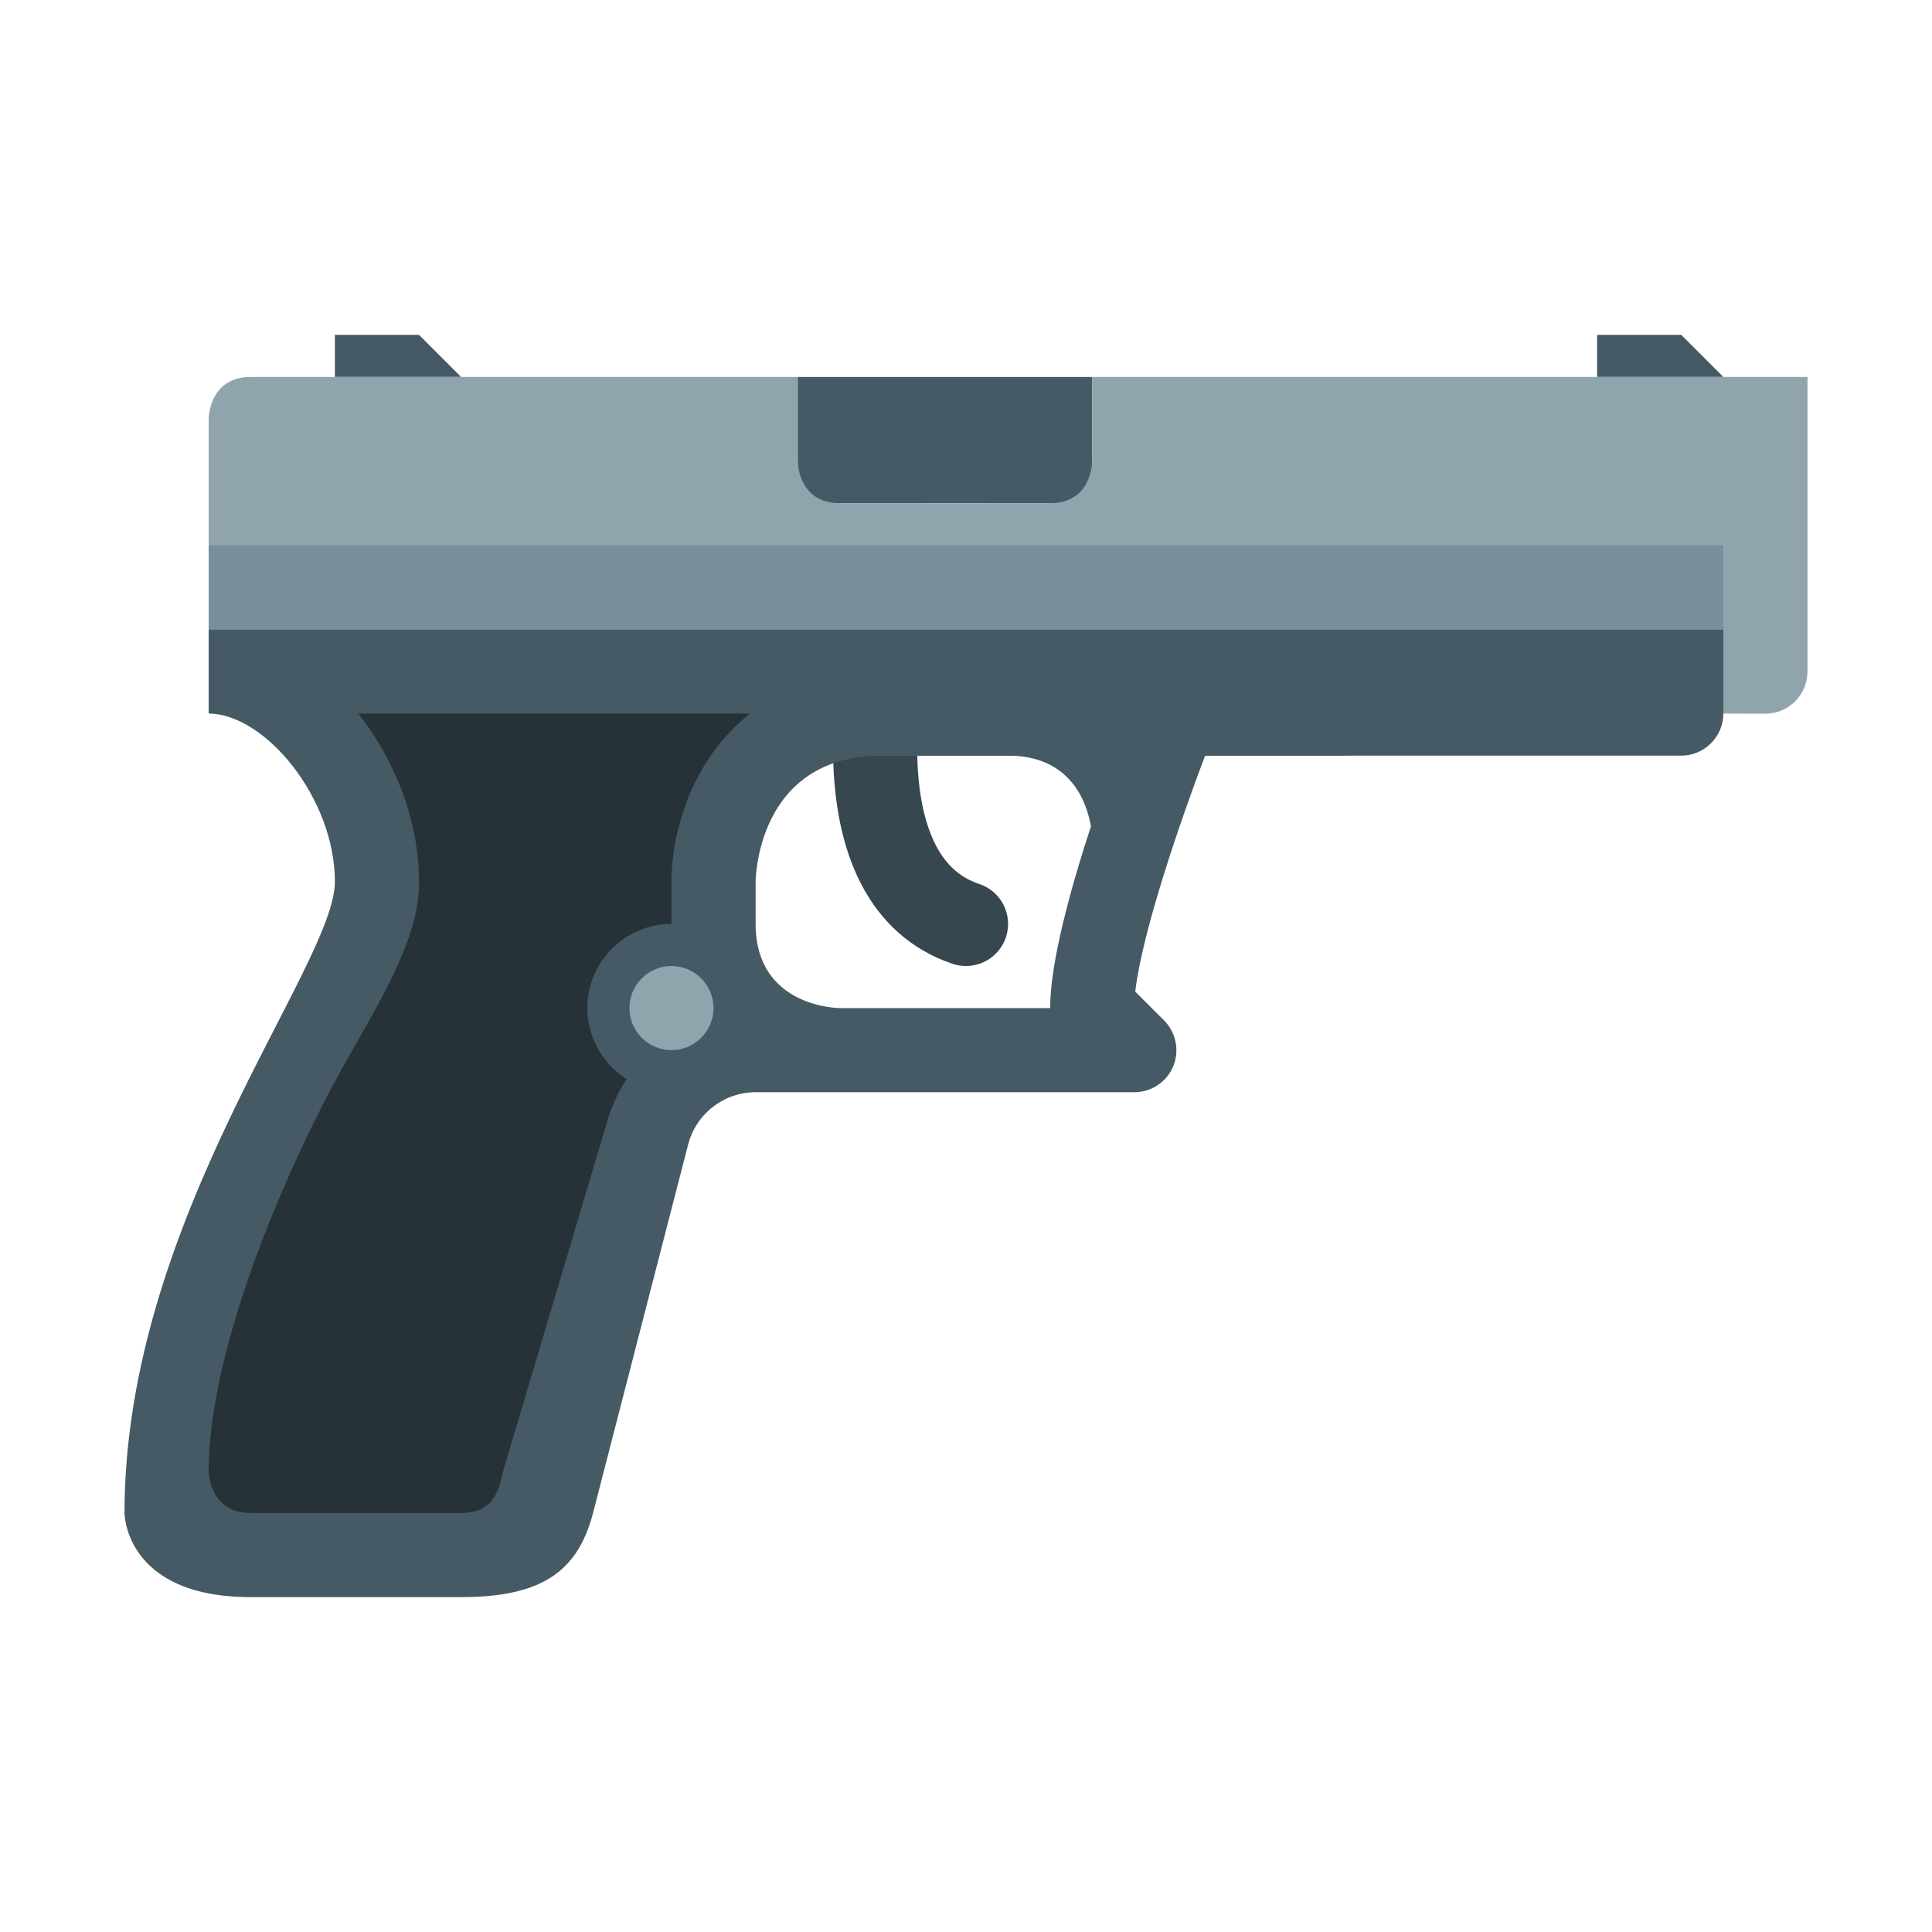
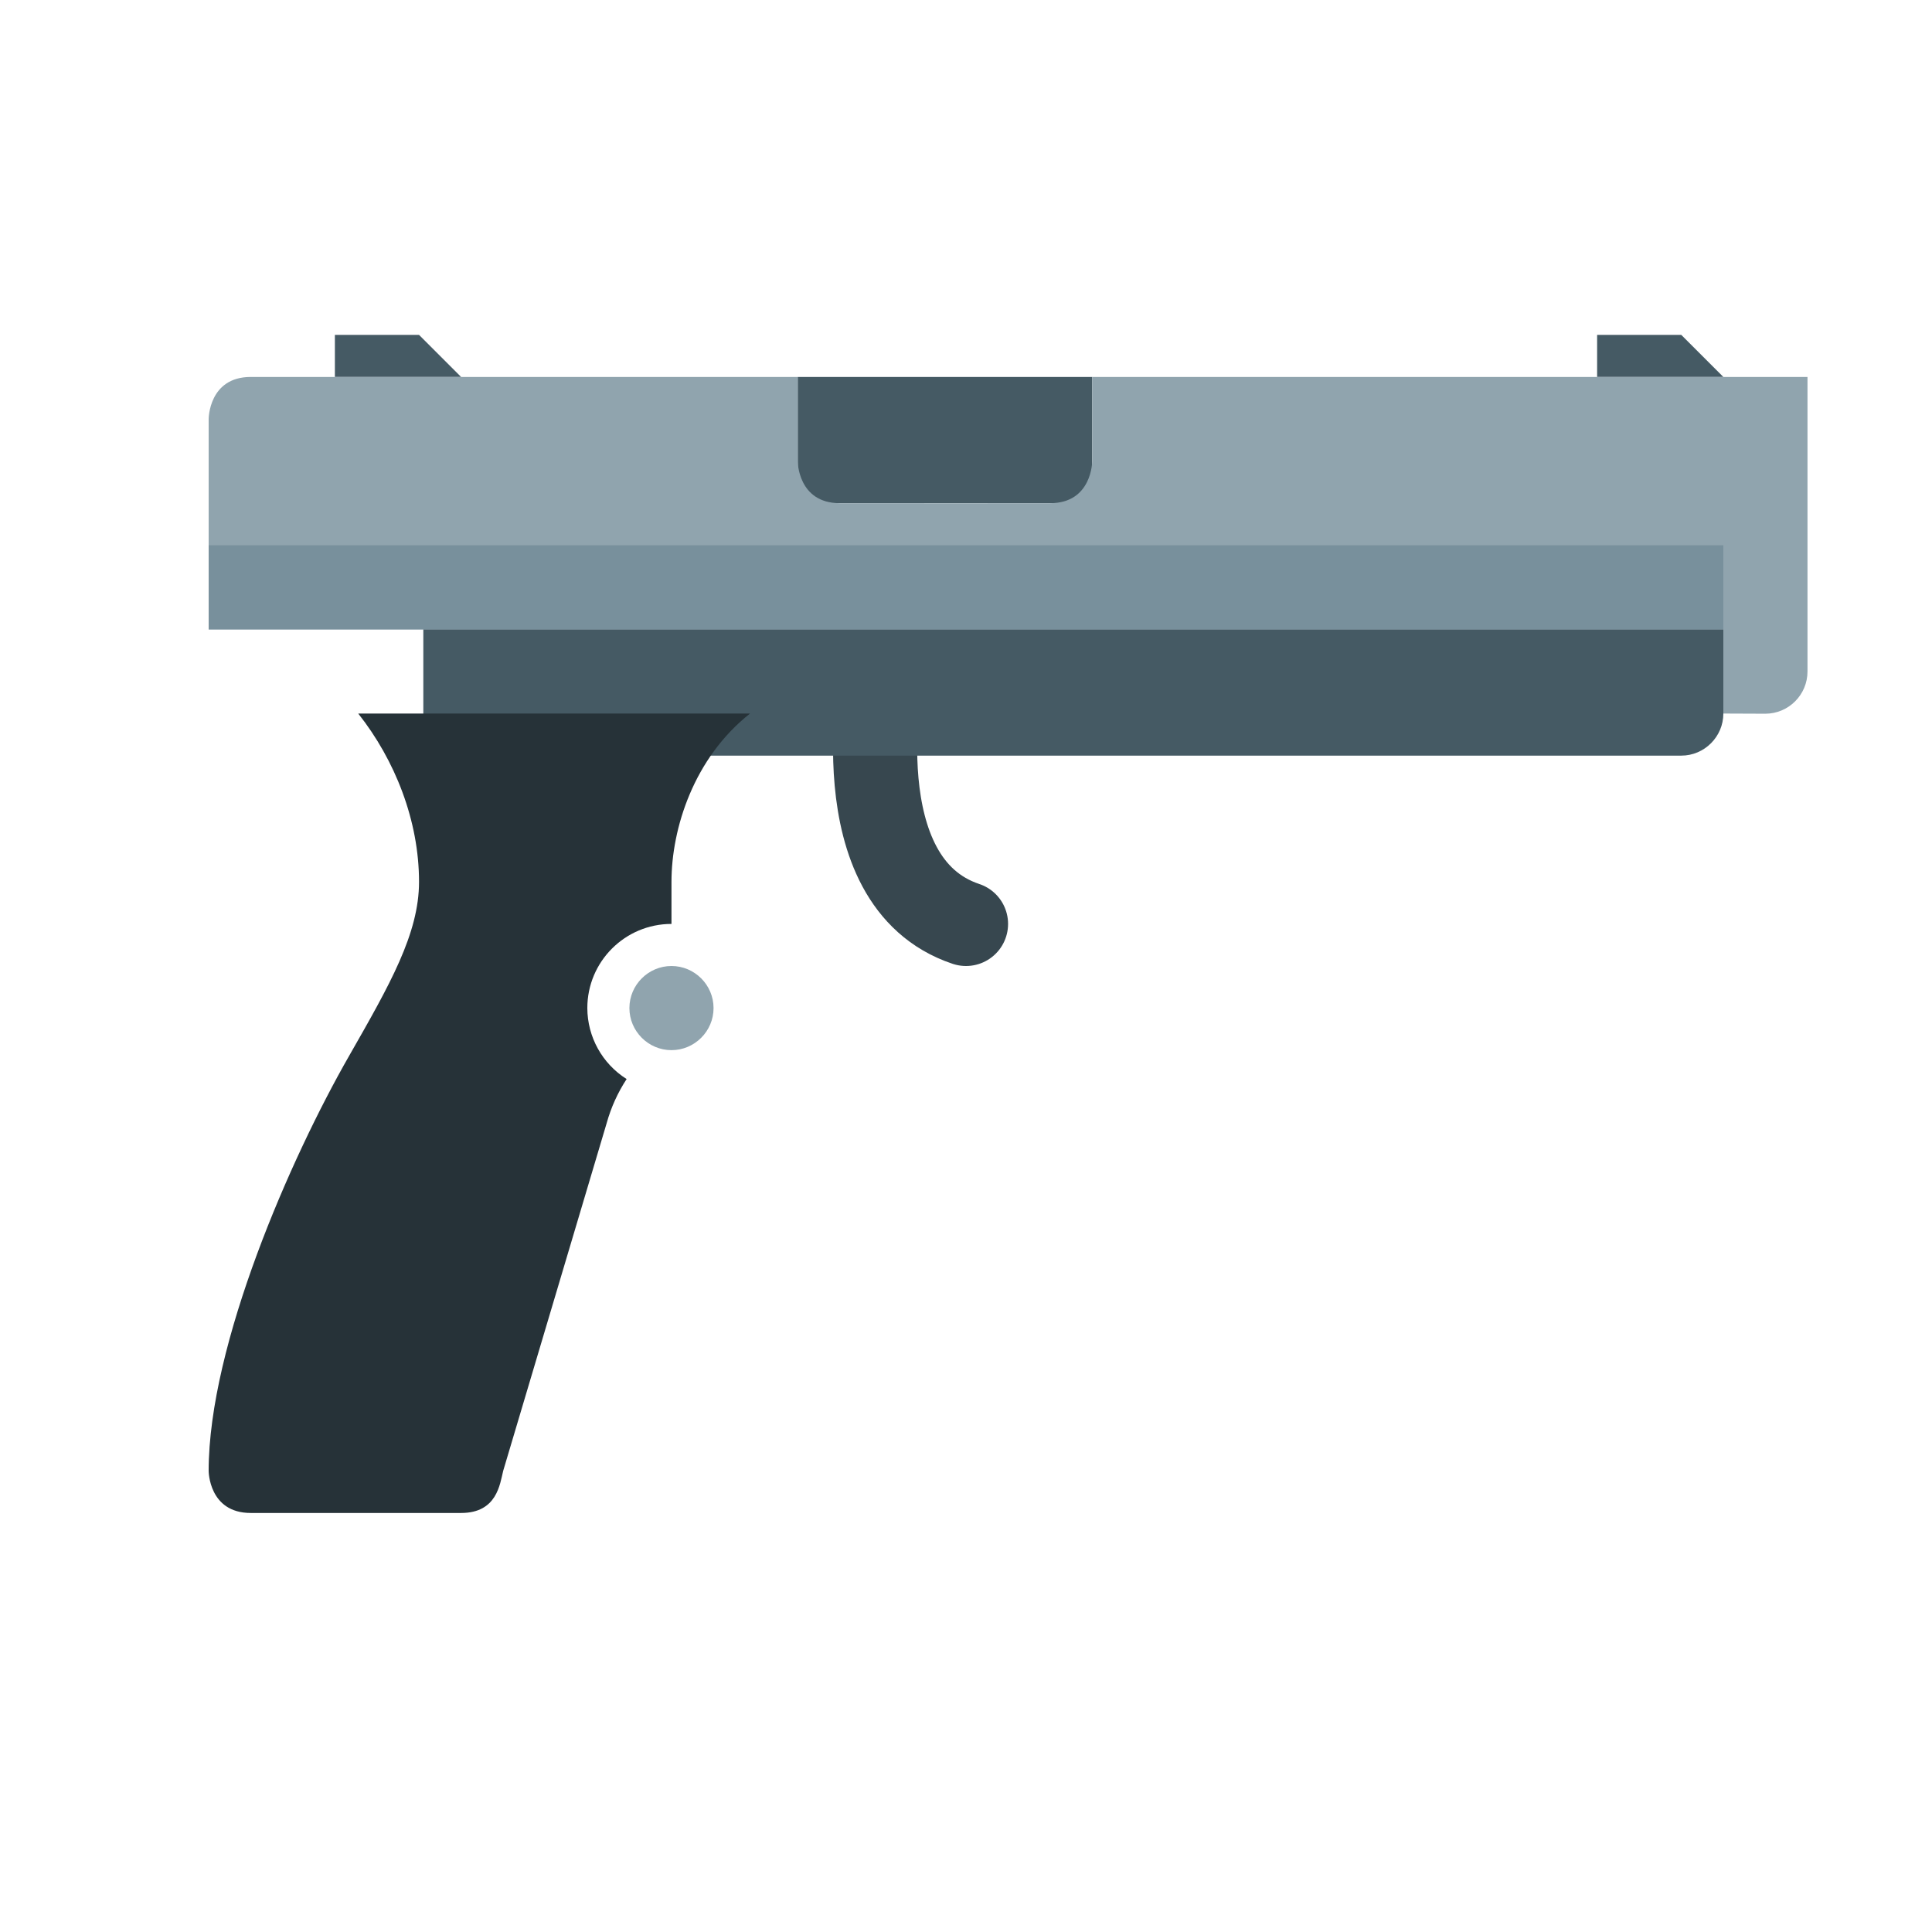
<svg xmlns="http://www.w3.org/2000/svg" style="isolation:isolate" viewBox="0 0 450 450" width="450" height="450">
  <defs>
    <clipPath id="_clipPath_2GEfn45JLl8Nr1pDtXFPFZ3tAUO5LwmP">
      <rect width="450" height="450" />
    </clipPath>
  </defs>
  <g clip-path="url(#_clipPath_2GEfn45JLl8Nr1pDtXFPFZ3tAUO5LwmP)">
    <g id="Group">
      <path d=" M 205.4 156.4 C 205.4 156.4 195.6 205.4 225 215.2" fill="none" vector-effect="non-scaling-stroke" stroke-width="19.6" stroke="rgb(55,71,79)" stroke-linejoin="round" stroke-linecap="round" stroke-miterlimit="4" />
      <path d=" M 401.4 87.8 L 391.6 78 L 372 78 L 372 87.8 L 401.4 87.8 Z  M 107.4 87.8 L 97.6 78 L 78 78 L 78 87.8 L 107.4 87.8 Z  M 185.8 87.8 L 254.4 87.8 L 254.4 117.2 L 185.8 117.2 L 185.8 87.8 Z  M 391.6 176 L 98.6 176 L 98.6 127 L 401.4 127 L 401.4 166.2 C 401.4 171.59 396.99 176 391.6 176 Z " fill="rgb(69,90,100)" />
-       <path d=" M 264.425 230.978 C 266.042 216.846 275.107 190.739 280.693 176 L 313.2 176 L 313.2 127 L 48.6 127 L 48.6 166.2 C 61.654 166.239 78 185.8 78 205.4 C 78 225 29 283.8 29 352.4 C 29 352.4 29 372 58.4 372 L 107.4 372 C 127 372 134.928 365.454 138.329 351.636 L 160.232 266.768 C 162.017 259.509 168.525 254.405 176 254.4 L 264.2 254.4 C 268.14 254.4 271.746 252.028 273.275 248.353 C 274.771 244.685 273.925 240.477 271.129 237.671 L 264.425 230.978 Z  M 195.6 234.8 C 195.6 234.8 176 234.8 176 215.2 L 176 205.4 C 176 205.4 176 176 205.4 176 L 234.8 176 C 249.461 176 253.136 186.947 254.096 192.464 C 249.235 207.36 244.6 224.275 244.6 234.8 L 195.6 234.8 Z " fill="rgb(69,90,100)" />
      <path d=" M 254.4 87.8 L 254.4 107.4 C 254.4 107.4 254.4 117.2 244.6 117.2 C 244.6 117.2 205.4 117.239 195.6 117.2 C 185.8 117.2 185.8 107.4 185.8 107.4 L 185.8 87.8 L 58.4 87.8 C 48.6 87.8 48.6 97.6 48.6 97.6 L 48.6 146.6 L 401.4 146.6 L 401.4 166.2 L 411.161 166.239 C 416.6 166.239 421 161.829 421 156.4 L 421 87.8 L 254.4 87.8 Z  M 166.2 234.8 C 166.2 240.19 161.79 244.6 156.4 244.6 C 151.01 244.6 146.6 240.19 146.6 234.8 C 146.6 229.41 151.01 225 156.4 225 C 161.79 225 166.2 229.41 166.2 234.8 Z " fill="rgb(144,164,174)" />
      <path d=" M 48.6 127 L 401.4 127 L 401.4 146.6 L 48.6 146.6 L 48.6 127 Z " fill="rgb(120,144,156)" />
      <path d=" M 136.8 234.8 C 136.8 223.975 145.575 215.2 156.4 215.2 L 156.4 205.4 C 156.4 192.885 161.643 176.49 174.697 166.2 L 83.439 166.2 C 92.014 177.029 97.6 191.161 97.6 205.4 C 97.6 217.454 90.789 229.361 81.332 245.903 C 67.71 269.678 48.6 313.2 48.6 342.6 C 48.6 342.6 48.6 352.4 58.4 352.4 L 107.4 352.4 C 115.75 352.4 116.436 345.697 117.2 342.6 L 141.308 261.593 C 142.319 257.954 143.885 254.493 145.953 251.333 C 140.272 247.754 136.818 241.515 136.8 234.8 Z " fill="rgb(38,50,56)" />
    </g>
  </g>
</svg>